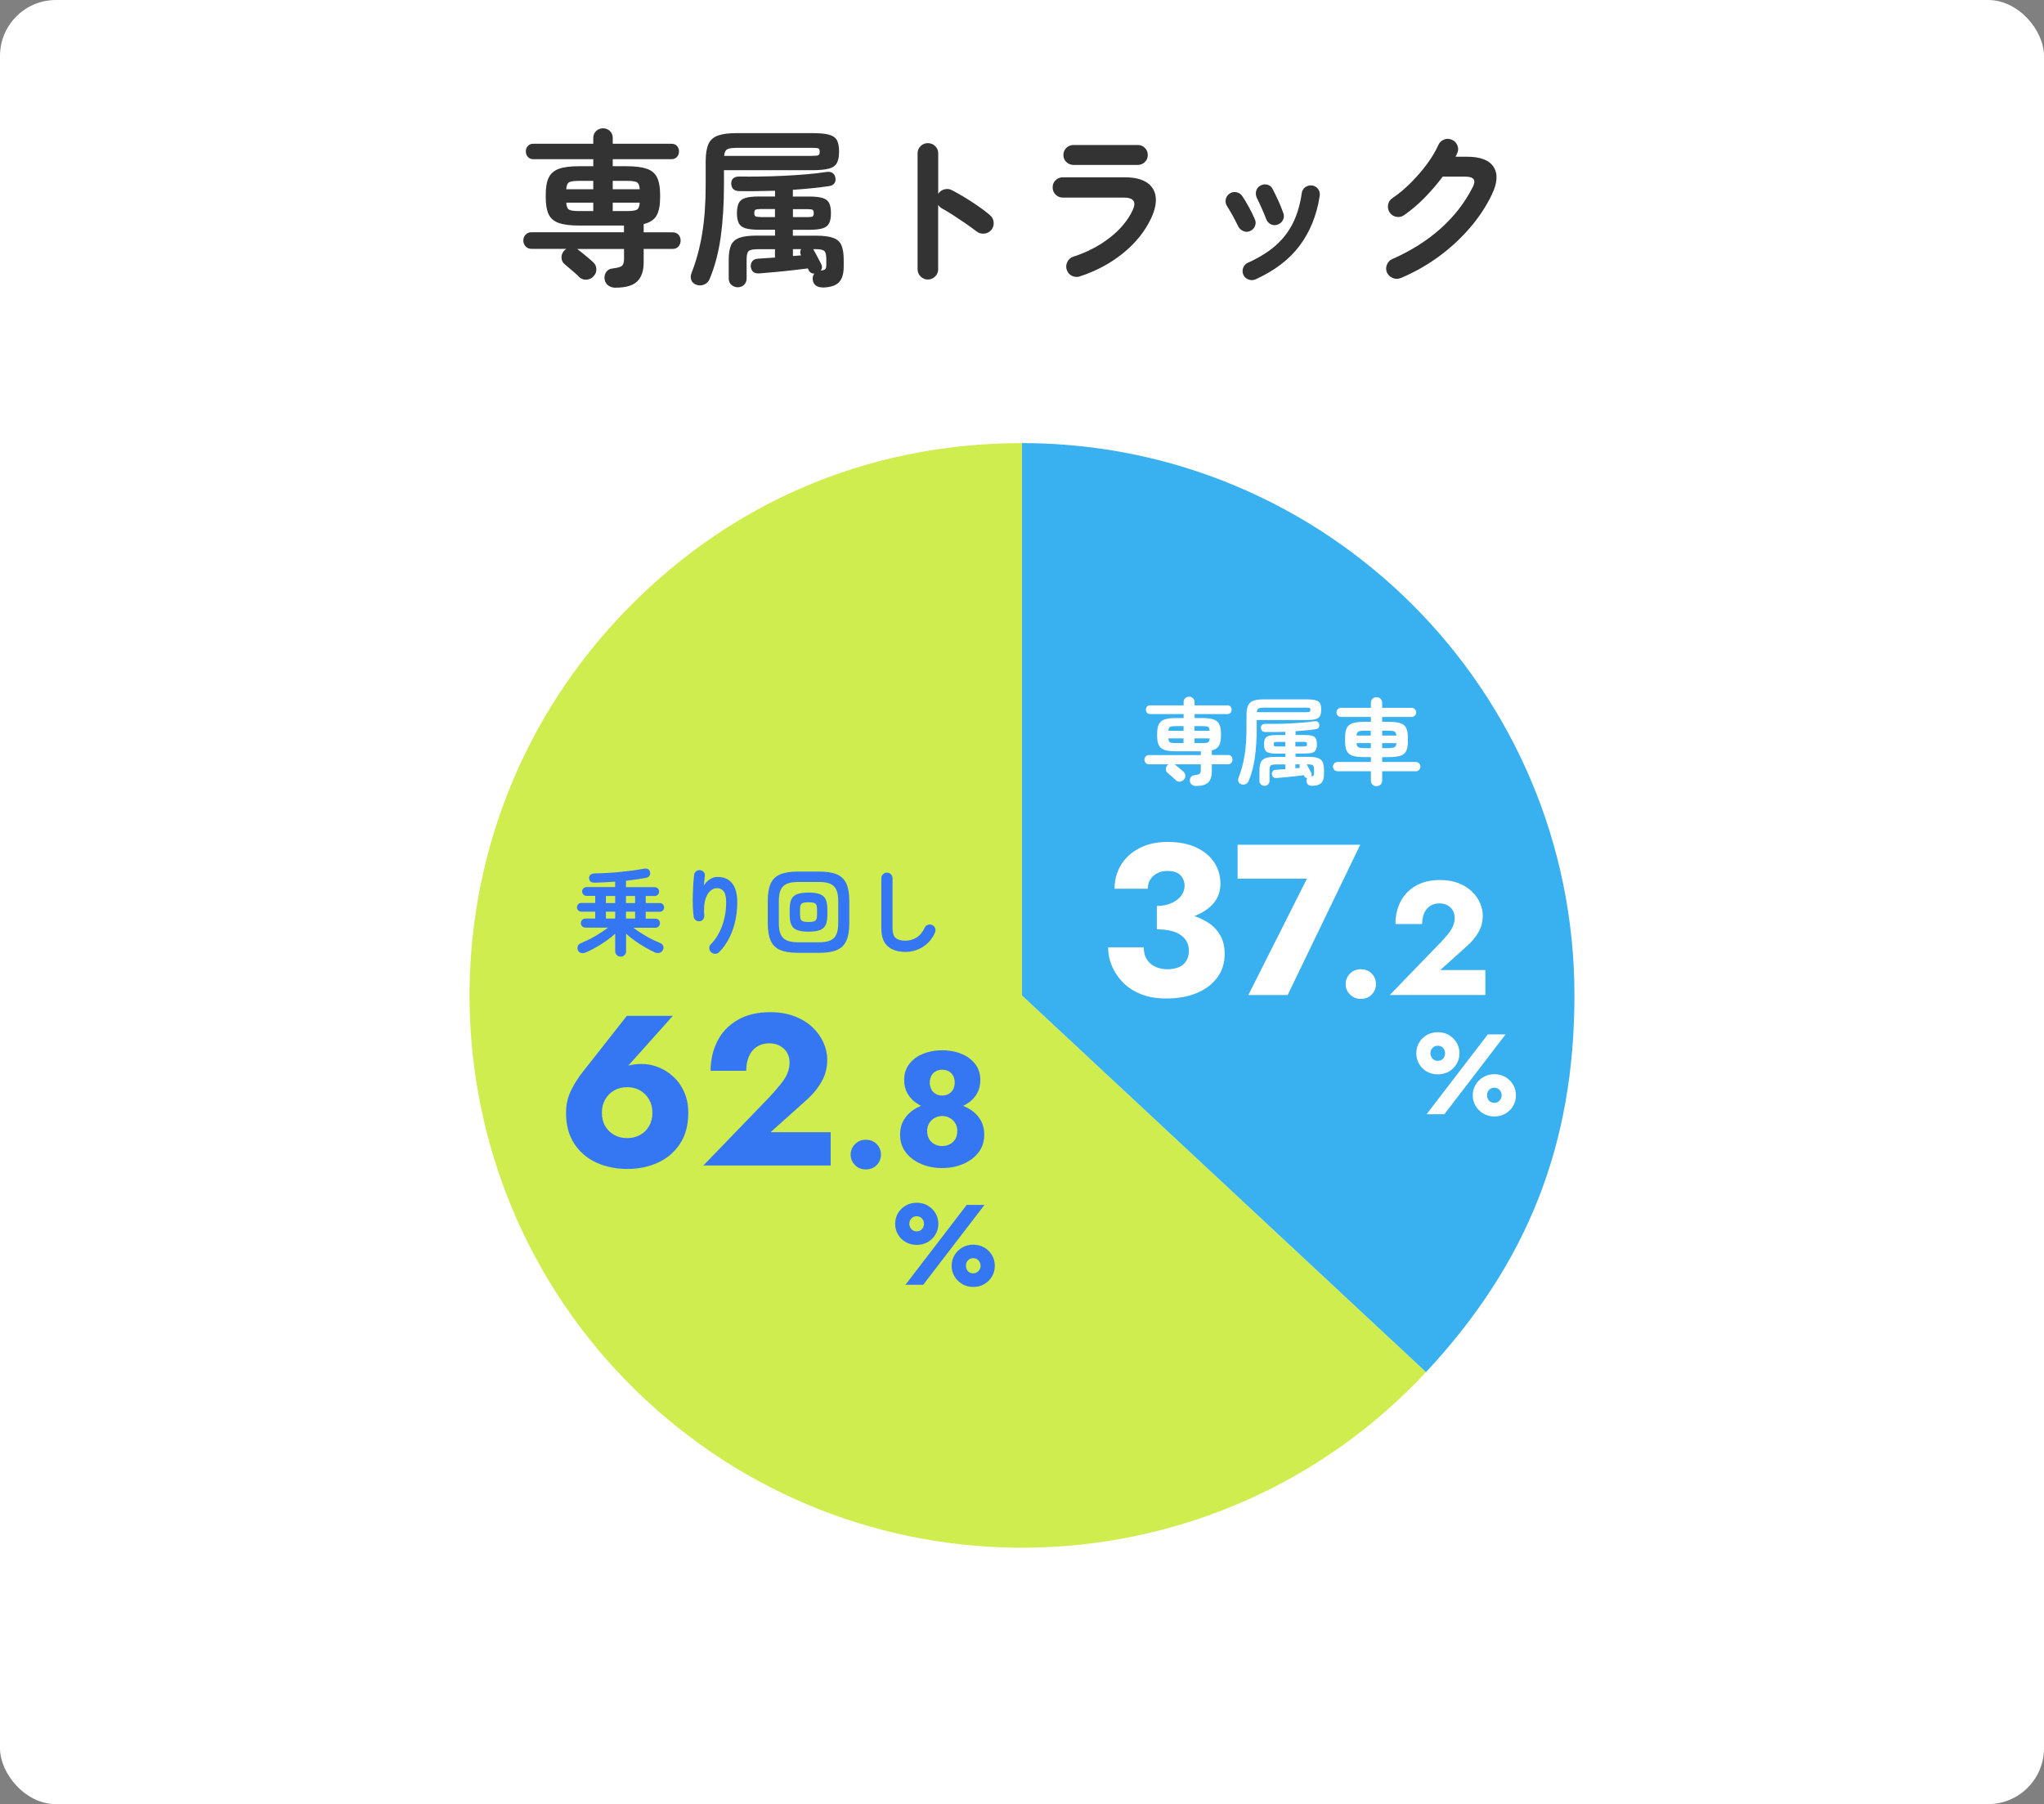
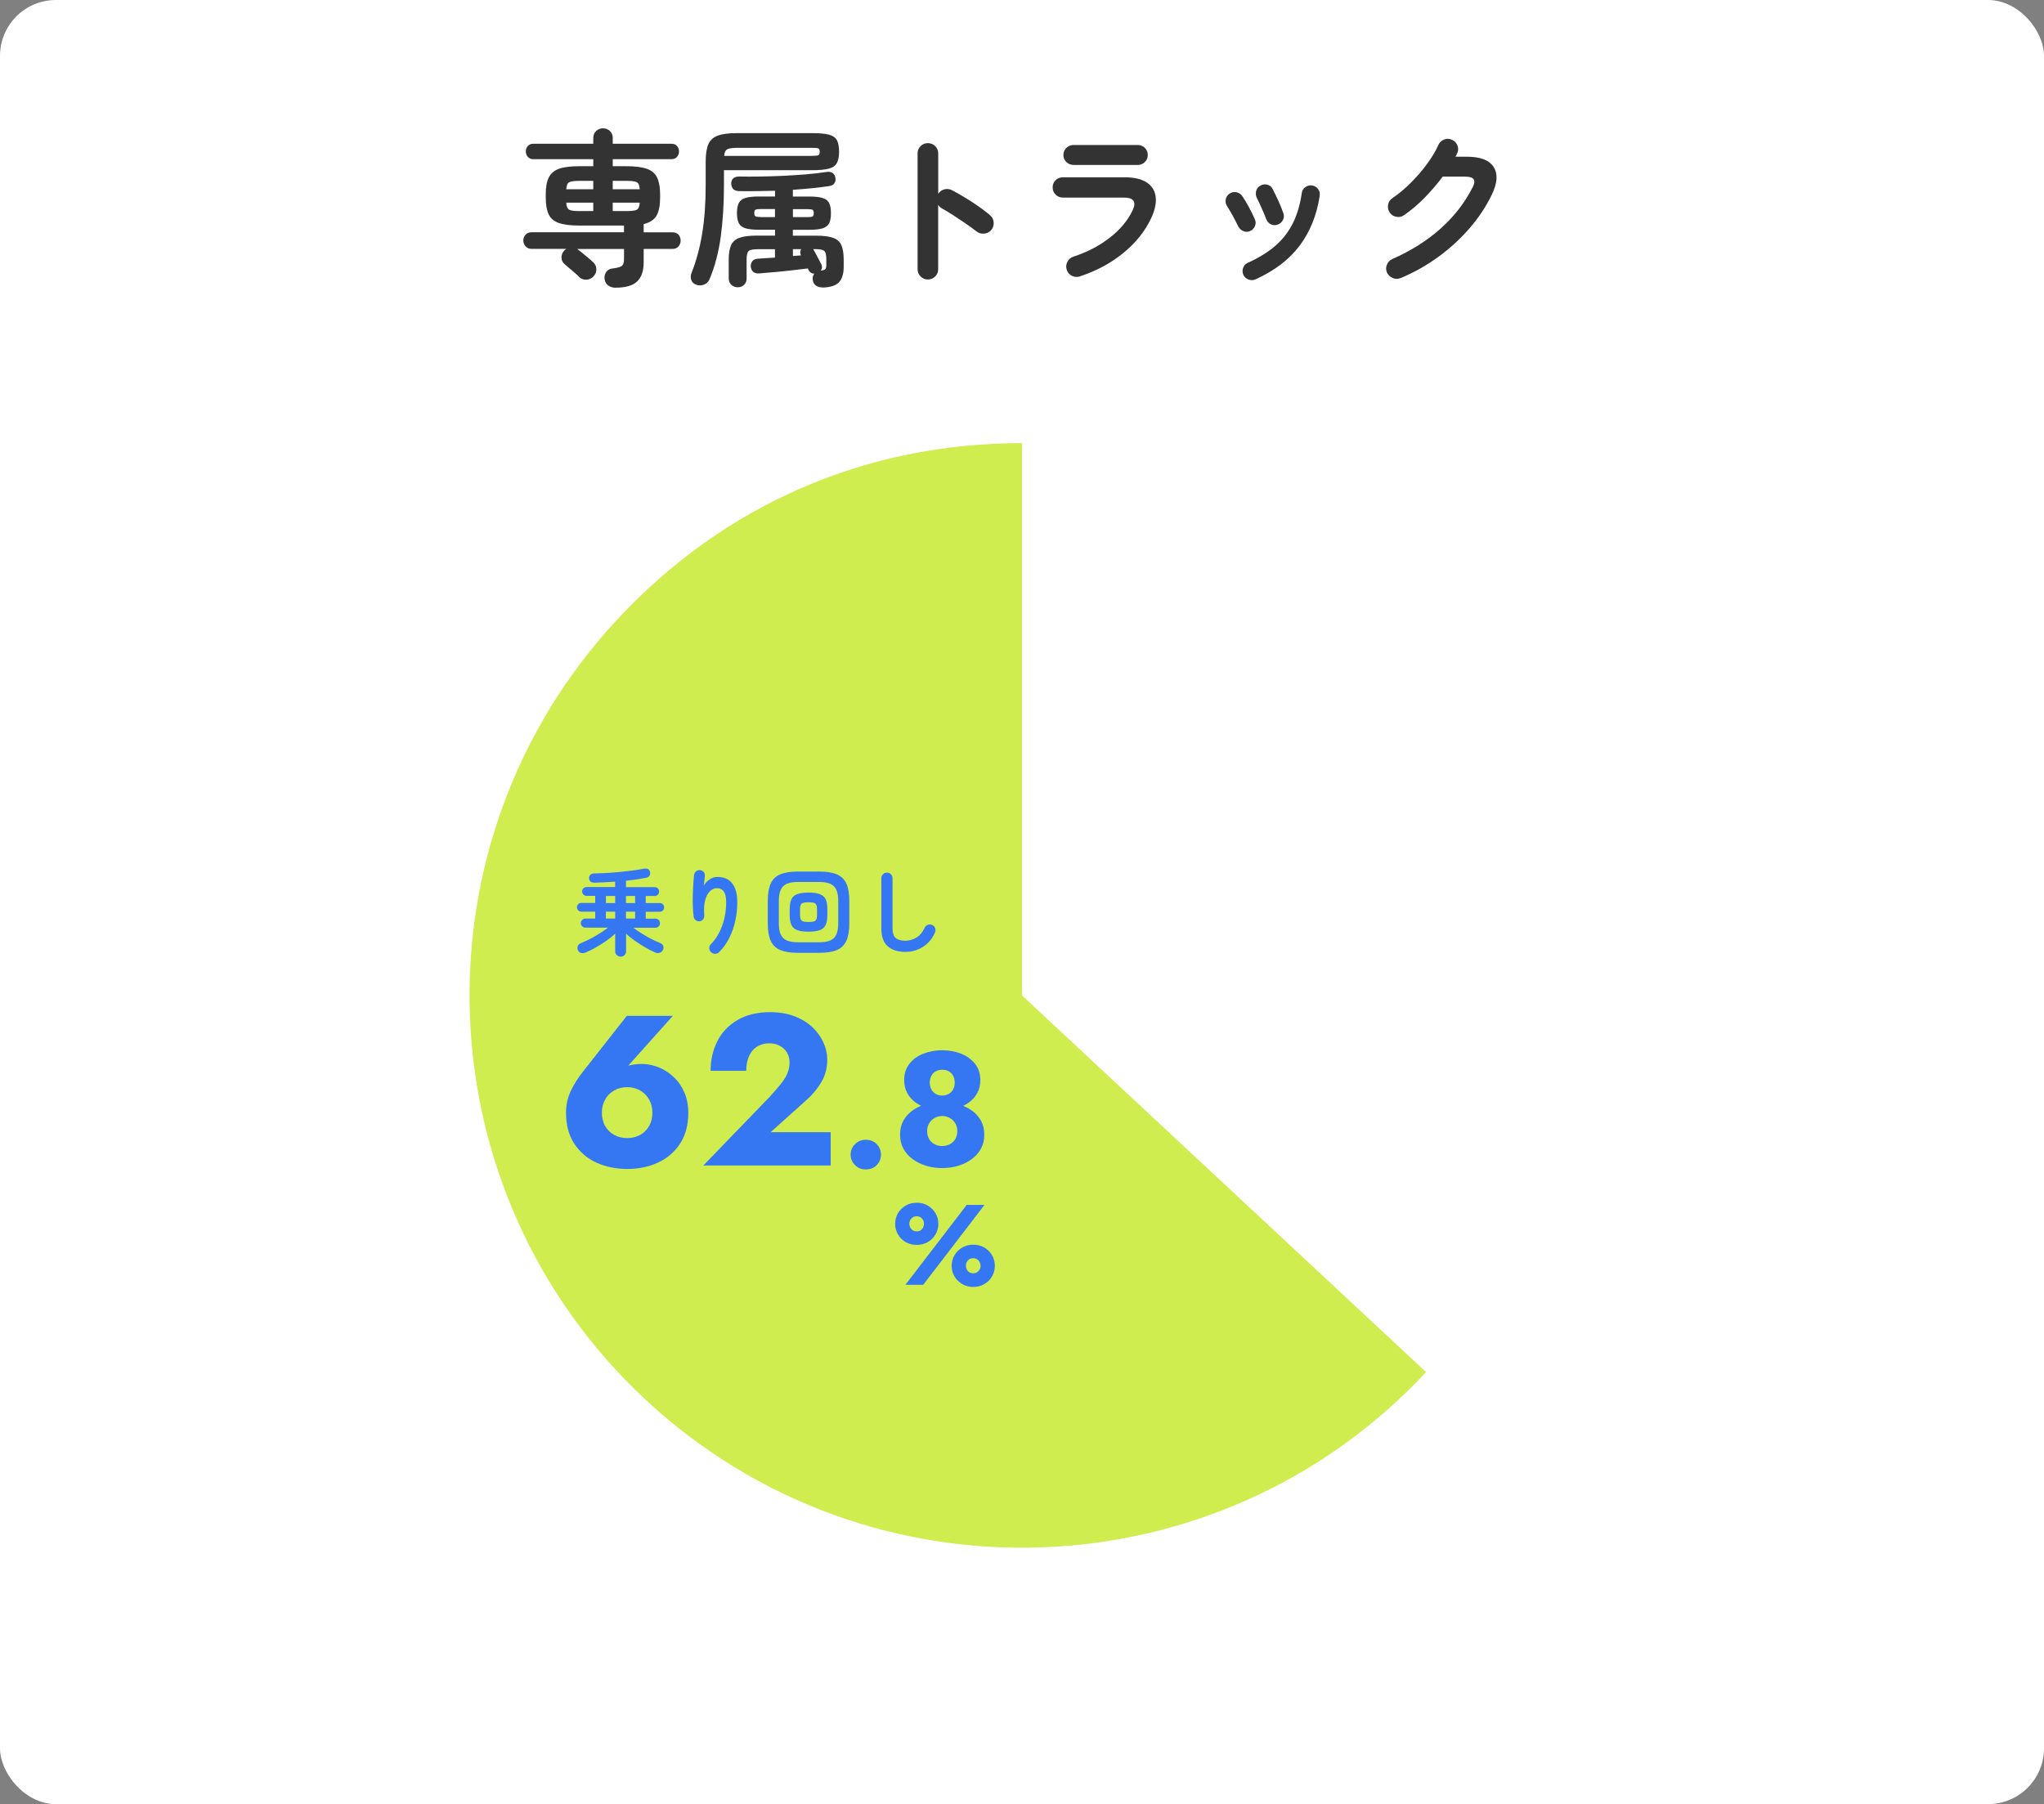
<svg xmlns="http://www.w3.org/2000/svg" id="_レイヤー_2" data-name="レイヤー 2" viewBox="0 0 365.48 322.67">
  <rect x="0" y="0" width="365.48" height="322.67" fill="#808080" stroke="none" />
  <defs>
    <style>
      .cls-1 {
        fill: #333;
      }

      .cls-1, .cls-2, .cls-3, .cls-4, .cls-5 {
        stroke-width: 0px;
      }

      .cls-2 {
        fill: #d0ed50;
      }

      .cls-3 {
        fill: #3577f2;
      }

      .cls-4 {
        fill: #39b0ef;
      }

      .cls-5 {
        fill: #fff;
      }
    </style>
  </defs>
  <g id="OBJECTS">
    <rect class="cls-5" width="365.48" height="322.67" rx="10" ry="10" />
  </g>
  <g id="_文字" data-name="文字">
    <g>
      <path class="cls-1" d="M110.07,51.46c-.5,0-.94-.13-1.32-.41-.38-.27-.6-.67-.66-1.21-.04-.44.07-.84.32-1.21.25-.37.63-.57,1.16-.62.82-.1,1.36-.25,1.62-.45.26-.2.39-.61.39-1.23v-1.8h-8.43s.08.04.12.04c.04.01.07.04.09.08.2.14.47.36.82.64.35.29.7.58,1.05.87.35.29.6.51.76.67.4.34.62.76.64,1.26.03.5-.14.95-.52,1.35-.34.36-.76.56-1.26.58-.5.03-.94-.13-1.32-.5-.16-.18-.41-.42-.75-.71-.34-.29-.68-.58-1.02-.88s-.61-.53-.81-.69c-.36-.3-.54-.68-.55-1.15-.01-.47.14-.88.46-1.25.1-.1.23-.21.39-.33h-6.21c-.44,0-.79-.15-1.06-.45-.27-.3-.41-.65-.41-1.05s.13-.75.41-1.04c.27-.29.62-.43,1.06-.43h16.53v-1.2h-8.01c-1.54,0-2.75-.15-3.62-.45s-1.48-.81-1.83-1.54c-.35-.73-.53-1.74-.53-3.04v-.54c0-1.26.17-2.26.53-3,.35-.74.96-1.26,1.83-1.58.87-.31,2.07-.46,3.62-.46h2.52v-1.26h-10.71c-.42,0-.75-.13-.99-.41-.24-.27-.36-.59-.36-.98s.12-.71.36-.97c.24-.27.57-.4.99-.4h10.71v-1.02c0-.52.17-.94.51-1.26s.75-.48,1.23-.48.89.16,1.23.48.51.74.51,1.26v1.02h10.5c.42,0,.75.13.99.4.24.27.36.6.36.97s-.12.71-.36.98c-.24.27-.57.41-.99.41h-10.5v1.26h2.49c1.54,0,2.75.16,3.62.46.87.31,1.48.84,1.83,1.58.35.74.53,1.74.53,3v.54c0,1.42-.21,2.5-.63,3.24s-1.19,1.25-2.31,1.53v1.47h5.16c.46,0,.81.14,1.07.43.25.29.38.64.38,1.04s-.13.75-.38,1.05c-.25.3-.61.45-1.07.45h-5.16v2.4c0,1.52-.38,2.66-1.16,3.41-.77.75-2.05,1.12-3.85,1.12ZM101.25,33.85h4.83v-1.5h-2.58c-.84,0-1.42.08-1.72.24-.31.16-.49.58-.53,1.26ZM103.5,37.75h2.58v-1.5h-4.83c.04.68.21,1.1.53,1.26.31.16.88.24,1.72.24ZM109.56,33.85h4.83c-.04-.68-.22-1.1-.53-1.26-.31-.16-.88-.24-1.72-.24h-2.58v1.5ZM109.56,37.75h2.58c.84,0,1.41-.08,1.72-.24.31-.16.48-.58.53-1.26h-4.83v1.5Z" />
      <path class="cls-1" d="M124.5,50.92c-.46-.16-.76-.45-.9-.85-.14-.41-.12-.83.06-1.28.84-2.12,1.47-4.46,1.89-7,.42-2.55.63-5.46.63-8.75v-4.14c0-1.36.17-2.4.49-3.13.33-.73.9-1.24,1.71-1.53.81-.29,1.92-.43,3.35-.43h13.5c1.32,0,2.33.09,3.01.28.69.19,1.16.52,1.41.99s.38,1.15.38,2.02-.12,1.54-.38,2.03-.72.83-1.41,1.02c-.69.19-1.7.29-3.01.29h-15.78v2.55c0,3.5-.2,6.63-.58,9.4-.39,2.77-1.05,5.29-2,7.54-.18.44-.5.76-.96.96-.46.2-.93.21-1.41.03ZM129.48,27.88h15.63c.64,0,1.04-.04,1.21-.12.17-.08.25-.28.25-.6,0-.34-.08-.54-.25-.62-.17-.07-.57-.1-1.18-.1h-13.29c-.86,0-1.46.08-1.79.25s-.53.57-.58,1.19ZM147.03,51.4c-.48,0-.88-.12-1.18-.36-.31-.24-.49-.59-.53-1.05-.04-.44.06-.79.3-1.05-.5,0-.86-.24-1.08-.72l-.09-.21c-.8.1-1.72.21-2.78.33-1.05.12-2.09.23-3.12.32-1.03.09-1.93.17-2.69.23-.98.1-1.52-.31-1.62-1.23-.02-.36.08-.68.29-.95s.54-.41.97-.44c.4-.04.87-.07,1.4-.1.53-.03,1.08-.06,1.67-.1v-1.5h-3c-.86,0-1.42.1-1.68.31-.26.21-.39.71-.39,1.52v3.39c0,.48-.16.86-.46,1.16-.31.29-.69.43-1.12.43s-.82-.15-1.14-.43c-.32-.29-.48-.68-.48-1.16v-3.33c0-1.12.14-1.99.42-2.61.28-.62.78-1.06,1.5-1.32.72-.26,1.74-.39,3.06-.39h3.3v-1.05h-2.85c-1.06,0-1.88-.09-2.46-.27s-.97-.49-1.18-.93c-.21-.44-.32-1.03-.32-1.77s.11-1.35.32-1.79c.21-.43.6-.74,1.18-.92s1.4-.27,2.46-.27h2.85v-1.02c-1.1.02-2.19.04-3.27.06-1.08.02-2.11.02-3.09,0-.94,0-1.43-.44-1.47-1.32-.02-.42.1-.74.36-.96.26-.22.61-.33,1.05-.33,1.14.02,2.4.02,3.78,0,1.38-.02,2.78-.06,4.21-.13,1.43-.07,2.8-.16,4.11-.27,1.31-.11,2.46-.25,3.47-.41.46-.08.83-.02,1.12.17.29.19.46.47.52.85.08.38.03.71-.17.99-.19.28-.5.45-.92.51-.92.14-1.94.26-3.06.38-1.12.11-2.27.21-3.45.29v1.2h2.88c1.08,0,1.9.09,2.46.27s.95.49,1.16.92c.21.43.31,1.03.31,1.79s-.1,1.33-.31,1.77c-.21.44-.6.75-1.16.93s-1.38.27-2.46.27h-2.88v1.05h4.14c1.32,0,2.34.13,3.06.39.72.26,1.21.7,1.48,1.32.27.62.41,1.49.41,2.61v1.23c0,1.28-.29,2.21-.87,2.81-.58.59-1.57.89-2.97.92ZM135.93,38.83h2.64v-1.44h-2.64c-.44,0-.73.04-.86.13s-.2.29-.2.58.07.5.2.58.42.13.86.13ZM141.78,38.83h2.7c.42,0,.69-.04.83-.13.13-.09.19-.29.19-.58s-.06-.5-.19-.58c-.13-.09-.41-.13-.83-.13h-2.7v1.44ZM141.78,45.79l1.47-.12-.06-.09c-.16-.34-.14-.68.06-1.02h-1.47v1.23ZM146.76,48.4c.46-.06.74-.16.84-.3.1-.14.15-.4.15-.78v-.96c0-.76-.12-1.25-.36-1.47-.24-.22-.77-.33-1.59-.33h-.39l.03.06c.12.2.27.47.45.81.18.34.36.68.54,1.02.18.34.32.61.42.81.2.4.17.78-.09,1.14Z" />
      <path class="cls-1" d="M165.9,49.99c-.5,0-.93-.18-1.29-.54s-.54-.79-.54-1.29v-20.73c0-.52.18-.95.54-1.3.36-.35.79-.53,1.29-.53s.96.18,1.32.53c.36.35.54.79.54,1.3v7.23c.26-.4.62-.66,1.08-.79.46-.13.91-.08,1.35.13,1.18.62,2.38,1.33,3.62,2.13,1.23.8,2.29,1.58,3.19,2.34.4.32.62.74.67,1.27s-.09,1-.43,1.4c-.32.38-.74.59-1.26.64-.52.05-.98-.08-1.38-.4-.56-.44-1.21-.91-1.94-1.41s-1.46-.99-2.19-1.46c-.73-.47-1.4-.88-2-1.21-.32-.18-.56-.4-.72-.66v11.52c0,.5-.18.93-.54,1.29-.36.36-.8.54-1.32.54Z" />
      <path class="cls-1" d="M193.05,49.45c-.48.14-.94.1-1.39-.12-.45-.22-.75-.58-.92-1.08-.16-.48-.12-.95.11-1.41s.58-.77,1.06-.93c2.46-.8,4.62-1.92,6.5-3.38,1.87-1.45,3.25-3.09,4.12-4.94.7-1.5.17-2.25-1.59-2.25h-10.89c-.5,0-.93-.17-1.29-.52-.36-.35-.54-.78-.54-1.31s.18-.95.54-1.29c.36-.34.79-.51,1.29-.51h11.04c1.72,0,3.04.31,3.98.94.93.63,1.46,1.5,1.58,2.61.12,1.11-.16,2.38-.84,3.82-1.1,2.32-2.76,4.39-4.99,6.2-2.23,1.81-4.82,3.2-7.76,4.16ZM191.97,29.5c-.5,0-.93-.17-1.29-.51-.36-.34-.54-.76-.54-1.26s.18-.95.54-1.29c.36-.34.79-.51,1.29-.51h11.46c.5,0,.92.17,1.27.51s.53.77.53,1.29-.18.92-.53,1.26-.78.51-1.27.51h-11.46Z" />
      <path class="cls-1" d="M223.53,41.32c-.4.18-.81.19-1.21.01-.41-.17-.72-.45-.92-.85-.32-.66-.66-1.3-1-1.94-.35-.63-.67-1.16-.95-1.6-.26-.38-.36-.79-.29-1.23.07-.44.29-.79.65-1.05.36-.26.76-.36,1.21-.29s.8.29,1.06.64c.38.54.79,1.22,1.23,2.03.44.81.79,1.53,1.05,2.15.2.4.21.81.04,1.23s-.46.72-.88.9ZM224.49,49.96c-.4.18-.82.19-1.25.03-.43-.16-.74-.44-.92-.84-.18-.42-.19-.84-.03-1.26s.44-.72.84-.9c2.04-.92,3.71-1.96,5.02-3.13s2.33-2.52,3.08-4.05c.74-1.53,1.25-3.29,1.53-5.26.06-.46.27-.82.64-1.08.37-.26.78-.36,1.21-.3.44.06.79.27,1.07.63.27.36.36.77.29,1.23-.52,3.44-1.72,6.41-3.58,8.9-1.87,2.49-4.51,4.5-7.91,6.04ZM228.45,40.18c-.44.14-.85.12-1.23-.07-.38-.19-.65-.5-.81-.92-.22-.58-.5-1.24-.83-1.98-.33-.74-.6-1.33-.83-1.77-.2-.4-.25-.82-.15-1.25.1-.43.34-.75.72-.97.4-.24.82-.3,1.26-.2.44.11.76.37.96.76.3.56.63,1.25,1.01,2.06.37.81.67,1.57.92,2.29.16.42.13.83-.08,1.23-.21.4-.53.67-.95.81Z" />
      <path class="cls-1" d="M250.47,49.72c-.48.2-.96.2-1.43.01-.47-.19-.81-.51-1.04-.98-.2-.46-.21-.93-.01-1.41.19-.48.51-.82.98-1.02,3.32-1.46,6.19-3.27,8.61-5.43s4.33-4.62,5.73-7.38c.34-.64.4-1.12.19-1.44-.21-.32-.72-.48-1.54-.48h-3.99c-.96,1.28-2.03,2.53-3.21,3.74-1.18,1.21-2.41,2.25-3.69,3.14-.4.3-.86.4-1.37.31s-.92-.34-1.21-.77c-.28-.42-.38-.88-.29-1.39s.34-.9.77-1.18c1.12-.76,2.21-1.67,3.27-2.73s2.03-2.17,2.89-3.34c.87-1.17,1.56-2.31,2.06-3.44.2-.46.54-.78,1.02-.97.48-.19.95-.17,1.41.04.46.2.79.54.98,1.02.19.48.17.95-.05,1.41-.08.2-.18.4-.3.6h2.07c2.38,0,3.96.61,4.75,1.83s.68,2.87-.32,4.95c-1.02,2.12-2.35,4.13-4,6.03-1.65,1.9-3.51,3.61-5.59,5.12s-4.31,2.76-6.69,3.77Z" />
    </g>
    <g>
      <path class="cls-2" d="M182.74,178.03l72.25,67.37c-37.21,39.9-99.72,42.08-139.62,4.88-39.9-37.21-42.08-99.72-4.88-139.62,19.05-20.43,44.31-31.41,72.25-31.41v98.78Z" />
-       <path class="cls-4" d="M182.74,178.03v-98.78c54.56,0,98.78,44.23,98.78,98.78,0,26.62-8.38,47.9-26.54,67.37l-72.25-67.37Z" />
    </g>
    <g>
      <path class="cls-5" d="M204.13,177.85c-1.28-.49-2.36-1.17-3.24-2.04s-1.56-1.86-2.04-2.96c-.47-1.1-.71-2.24-.71-3.42h6.37c0,.87.19,1.6.58,2.19.38.59.9,1.02,1.56,1.31.65.28,1.34.42,2.05.42.77,0,1.44-.12,2.02-.34.58-.23,1.03-.6,1.36-1.11.33-.51.5-1.14.5-1.88,0-.56-.12-1.08-.35-1.54-.23-.46-.58-.86-1.06-1.21-.47-.35-1.07-.61-1.79-.79-.72-.18-1.56-.27-2.53-.27v-3.3c1.77,0,3.39.15,4.86.44,1.47.29,2.76.76,3.86,1.38,1.1.63,1.95,1.43,2.53,2.4.59.97.88,2.14.88,3.5,0,1.56-.42,2.94-1.27,4.13s-2.05,2.12-3.61,2.8-3.44,1.02-5.64,1.02c-1.61,0-3.06-.24-4.34-.73ZM206.85,162.03c.74,0,1.41-.1,2.02-.29.6-.19,1.13-.45,1.57-.79.45-.33.79-.72,1.02-1.15s.35-.9.35-1.38c0-.51-.12-.97-.35-1.38s-.56-.72-1-.94c-.44-.22-1-.33-1.69-.33-1.02,0-1.87.29-2.53.88-.67.59-1,1.36-1,2.3h-5.95c0-1.59.39-3.01,1.17-4.28.78-1.27,1.89-2.27,3.32-3s3.1-1.09,4.99-1.09c2.02,0,3.74.33,5.15,1,1.41.67,2.48,1.56,3.21,2.69.73,1.13,1.09,2.38,1.09,3.76,0,1.54-.51,2.82-1.52,3.84-1.01,1.02-2.38,1.79-4.09,2.3-1.72.51-3.64.77-5.76.77v-2.92Z" />
      <path class="cls-5" d="M221.29,151.08h21.93l-12.98,26.88h-7.03l10.48-20.81h-12.4v-6.07Z" />
      <path class="cls-5" d="M241.39,174.13c.52-.52,1.16-.78,1.93-.78.81,0,1.46.26,1.96.78.5.52.75,1.14.75,1.87s-.25,1.35-.75,1.87c-.5.52-1.15.78-1.96.78s-1.41-.26-1.93-.78c-.52-.52-.78-1.14-.78-1.87s.26-1.35.78-1.87Z" />
      <path class="cls-5" d="M257.52,168.66c.54-.59,1-1.13,1.4-1.61.39-.48.69-.96.89-1.43s.3-.97.3-1.51c0-.31-.06-.61-.17-.92-.12-.31-.29-.58-.52-.82s-.52-.43-.86-.58c-.35-.14-.75-.22-1.21-.22-.61,0-1.16.15-1.63.46-.47.31-.83.74-1.07,1.3-.24.56-.36,1.2-.36,1.93h-4.78c0-1.44.3-2.75.89-3.95.59-1.19,1.49-2.14,2.69-2.85,1.2-.71,2.66-1.07,4.39-1.07,1.25,0,2.35.19,3.31.56.96.38,1.76.87,2.4,1.5.64.62,1.13,1.31,1.45,2.06.33.75.49,1.51.49,2.27,0,1.09-.27,2.1-.81,3.01-.54.91-1.24,1.74-2.1,2.49l-4.69,4.21h8.06v4.46h-17.08l8.99-9.3Z" />
    </g>
    <path class="cls-5" d="M253.74,186.48c.33-.56.79-1.02,1.38-1.36.58-.34,1.24-.51,1.98-.51s1.39.17,1.97.51c.58.34,1.04.79,1.38,1.36.34.56.51,1.2.51,1.91s-.17,1.31-.51,1.89c-.34.58-.8,1.03-1.38,1.37-.58.33-1.23.5-1.97.5s-1.39-.17-1.98-.5c-.58-.33-1.04-.79-1.38-1.37-.33-.58-.5-1.21-.5-1.89s.17-1.34.5-1.91ZM269.21,185l-10.95,14.28h-3.18l10.95-14.28h3.18ZM255.94,189.05c.12.21.27.38.47.5.2.12.42.18.66.18.27,0,.51-.06.7-.18.2-.12.35-.29.46-.5.11-.21.16-.43.16-.66,0-.26-.05-.49-.16-.69-.11-.2-.26-.37-.46-.49-.2-.12-.43-.18-.7-.18-.24,0-.47.06-.66.18-.2.12-.35.29-.47.49-.12.2-.17.43-.17.67s.06.47.17.68ZM263.85,194c.34-.57.8-1.03,1.39-1.37.58-.34,1.24-.51,1.96-.51s1.39.17,1.98.51c.58.34,1.04.8,1.38,1.37.33.57.5,1.2.5,1.9s-.17,1.33-.5,1.9c-.33.57-.79,1.03-1.38,1.37-.58.34-1.24.51-1.98.51s-1.37-.17-1.96-.51c-.58-.34-1.05-.8-1.39-1.37s-.51-1.2-.51-1.9.17-1.33.51-1.9ZM266.05,196.56c.11.21.26.38.46.5s.42.18.68.18.49-.06.68-.18.35-.29.47-.5.17-.43.17-.66c0-.24-.06-.47-.17-.68s-.27-.38-.47-.5c-.2-.12-.42-.18-.68-.18s-.49.06-.68.18c-.2.12-.35.29-.46.49s-.16.44-.16.69c0,.23.05.45.16.66Z" />
    <g>
      <path class="cls-5" d="M213.86,140.58c-.28,0-.53-.08-.74-.23-.21-.15-.34-.38-.37-.68-.02-.25.04-.47.18-.68s.36-.32.65-.34c.46-.06.76-.14.91-.25.15-.11.22-.34.22-.69v-1.01h-4.72s.04.02.07.03c.02,0,.04.02.05.04.11.08.27.2.46.36.2.16.39.33.59.49.2.16.34.29.43.38.22.19.34.43.36.71.02.28-.08.53-.29.76-.19.2-.43.31-.71.33-.28.02-.53-.08-.74-.28-.09-.1-.23-.23-.42-.4-.19-.16-.38-.33-.57-.5s-.34-.3-.45-.39c-.2-.17-.31-.38-.31-.65,0-.26.08-.5.26-.7.06-.06.13-.12.22-.18h-3.48c-.25,0-.44-.08-.6-.25s-.23-.36-.23-.59.08-.42.23-.58.35-.24.6-.24h9.26v-.67h-4.49c-.86,0-1.54-.08-2.02-.25s-.83-.46-1.02-.87c-.2-.41-.29-.98-.29-1.71v-.3c0-.71.1-1.27.29-1.68.2-.41.54-.71,1.02-.88.49-.17,1.16-.26,2.02-.26h1.41v-.71h-6c-.24,0-.42-.08-.55-.23-.13-.15-.2-.33-.2-.55s.07-.4.2-.55c.13-.15.32-.23.55-.23h6v-.57c0-.29.09-.53.29-.71.19-.18.42-.27.69-.27s.5.09.69.27.29.41.29.71v.57h5.88c.24,0,.42.08.55.23.13.15.2.33.2.55s-.07.39-.2.55c-.13.15-.32.23-.55.23h-5.88v.71h1.39c.86,0,1.54.09,2.02.26.49.17.83.47,1.02.88.2.42.29.97.29,1.68v.3c0,.8-.12,1.4-.35,1.81-.24.42-.67.7-1.29.86v.82h2.89c.26,0,.46.08.6.24s.21.36.21.58-.07.42-.21.59-.34.25-.6.25h-2.89v1.34c0,.85-.22,1.49-.65,1.91-.43.42-1.15.63-2.16.63ZM208.92,130.71h2.71v-.84h-1.44c-.47,0-.79.04-.97.13-.17.09-.27.33-.29.71ZM210.18,132.9h1.44v-.84h-2.71c.02.38.12.62.29.71.17.09.5.13.97.13ZM213.58,130.71h2.7c-.02-.38-.12-.62-.29-.71s-.5-.13-.97-.13h-1.44v.84ZM213.58,132.9h1.44c.47,0,.79-.04.97-.13.17-.09.27-.32.29-.71h-2.7v.84Z" />
      <path class="cls-5" d="M221.94,140.27c-.26-.09-.43-.25-.5-.48-.08-.23-.07-.47.03-.71.47-1.19.82-2.5,1.06-3.92.24-1.43.35-3.06.35-4.9v-2.32c0-.76.09-1.35.28-1.76.19-.41.5-.69.96-.86s1.08-.24,1.87-.24h7.56c.74,0,1.3.05,1.69.16.39.11.65.29.79.55.14.26.21.64.21,1.13s-.07.86-.21,1.13c-.14.27-.4.46-.79.57-.39.11-.95.16-1.69.16h-8.84v1.43c0,1.96-.11,3.71-.33,5.27-.22,1.55-.59,2.96-1.12,4.22-.1.25-.28.43-.54.54-.26.11-.52.12-.79.02ZM224.73,127.37h8.75c.36,0,.58-.02.68-.07.09-.04.14-.16.14-.34,0-.19-.05-.3-.14-.34-.1-.04-.32-.06-.66-.06h-7.44c-.48,0-.81.05-1,.14-.18.1-.29.32-.33.66ZM234.56,140.54c-.27,0-.49-.07-.66-.2-.17-.13-.27-.33-.29-.59-.02-.25.03-.44.17-.59-.28,0-.48-.13-.6-.4l-.05-.12c-.45.06-.97.12-1.55.19-.59.07-1.17.13-1.75.18-.58.05-1.08.09-1.5.13-.55.06-.85-.17-.91-.69-.01-.2.04-.38.16-.53s.3-.23.55-.24c.22-.02.48-.04.78-.06.3-.02.61-.04.93-.06v-.84h-1.68c-.48,0-.8.06-.94.18-.15.12-.22.4-.22.85v1.9c0,.27-.09.48-.26.65-.17.16-.38.24-.63.24s-.46-.08-.64-.24c-.18-.16-.27-.38-.27-.65v-1.86c0-.63.08-1.11.24-1.46.16-.35.44-.59.84-.74.4-.15.97-.22,1.71-.22h1.85v-.59h-1.6c-.59,0-1.05-.05-1.38-.15-.33-.1-.55-.27-.66-.52-.12-.25-.18-.58-.18-.99s.06-.76.18-1c.12-.24.34-.41.66-.51.32-.1.78-.15,1.38-.15h1.6v-.57c-.62.01-1.23.02-1.83.03-.6.01-1.18.01-1.73,0-.53,0-.8-.25-.82-.74-.01-.24.06-.41.2-.54.15-.12.34-.18.59-.18.64.01,1.34.01,2.12,0,.77-.01,1.56-.04,2.36-.08s1.57-.09,2.3-.15c.73-.06,1.38-.14,1.94-.23.26-.04.47-.01.63.09.16.11.26.27.29.48.04.21.01.4-.09.55-.11.16-.28.25-.51.29-.52.08-1.09.15-1.71.21-.63.06-1.27.11-1.93.16v.67h1.61c.6,0,1.06.05,1.38.15s.53.27.65.51c.12.24.18.57.18,1s-.06.75-.18.99c-.12.25-.33.42-.65.52-.31.1-.77.15-1.38.15h-1.61v.59h2.32c.74,0,1.31.07,1.71.22.4.15.68.39.83.74.15.35.23.83.23,1.46v.69c0,.72-.16,1.24-.49,1.57-.32.33-.88.5-1.66.51ZM228.34,133.5h1.48v-.81h-1.48c-.25,0-.41.03-.48.08-.07.05-.11.16-.11.33s.04.28.11.33c.07.05.23.08.48.08ZM231.62,133.5h1.51c.23,0,.39-.03.46-.08.07-.05.11-.16.11-.33s-.04-.28-.11-.33c-.07-.05-.23-.08-.46-.08h-1.51v.81ZM231.62,137.4l.82-.07-.03-.05c-.09-.19-.08-.38.03-.57h-.82v.69ZM234.41,138.86c.26-.03.41-.09.47-.17.06-.08.08-.22.08-.44v-.54c0-.43-.07-.7-.2-.82-.13-.12-.43-.18-.89-.18h-.22l.02.03c.07.11.15.26.25.45.1.19.2.38.3.57s.18.34.24.45c.11.22.09.44-.05.64Z" />
      <path class="cls-5" d="M246.12,140.61c-.28,0-.52-.09-.71-.28s-.29-.43-.29-.73v-1.66h-5.95c-.22,0-.42-.08-.58-.24-.16-.16-.24-.36-.24-.6s.08-.42.24-.58c.16-.16.36-.24.58-.24h5.95v-.87h-1.19c-.9,0-1.59-.08-2.09-.25-.5-.17-.85-.46-1.04-.87-.2-.41-.29-.98-.29-1.7v-.66c0-.73.1-1.3.29-1.71s.54-.7,1.04-.87c.5-.17,1.2-.25,2.09-.25h1.19v-.87h-5.33c-.22,0-.42-.08-.58-.24-.16-.16-.24-.36-.24-.58s.08-.42.24-.58c.16-.16.36-.24.58-.24h5.33v-.87c0-.31.1-.56.29-.75.2-.18.43-.28.71-.28s.53.09.73.28c.2.19.29.43.29.75v.87h5.26c.22,0,.42.08.58.24.16.16.24.36.24.58s-.08.42-.24.58c-.16.16-.36.24-.58.24h-5.26v.87h1.19c.91,0,1.61.08,2.1.25.49.17.83.46,1.02.87.19.41.29.98.29,1.71v.66c0,.72-.1,1.28-.29,1.7-.19.42-.53.71-1.02.87-.49.17-1.19.25-2.1.25h-1.19v.87h6c.24,0,.43.08.6.24.16.16.24.36.24.58s-.08.43-.24.6c-.16.16-.36.24-.6.24h-6v1.66c0,.3-.1.55-.29.73-.2.18-.44.28-.73.28ZM242.55,131.55h2.55v-.86h-1.19c-.5,0-.85.05-1.03.16-.18.11-.29.34-.33.7ZM243.92,133.8h1.19v-.89h-2.55c.02.37.13.61.31.72.18.11.53.17,1.05.17ZM247.14,131.55h2.55c-.03-.36-.15-.59-.34-.7s-.53-.16-1.02-.16h-1.19v.86ZM247.14,133.8h1.19c.5,0,.85-.06,1.03-.17s.29-.35.33-.72h-2.55v.89Z" />
    </g>
    <g>
      <path class="cls-3" d="M120.3,181.69l-8.68,9.71-1.34.58c.72-.72,1.4-1.18,2.05-1.38.65-.2,1.47-.31,2.44-.31s1.99.2,2.98.59c.99.4,1.88.97,2.69,1.73.81.75,1.45,1.67,1.92,2.75.47,1.08.71,2.29.71,3.65,0,2.2-.49,4.05-1.48,5.55-.99,1.5-2.3,2.62-3.96,3.38s-3.48,1.13-5.47,1.13-3.86-.38-5.51-1.13c-1.65-.75-2.97-1.88-3.96-3.38-.99-1.5-1.48-3.35-1.48-5.55,0-1.43.3-2.76.9-3.99.6-1.23,1.34-2.38,2.21-3.46l7.76-9.87h8.22ZM108.22,201.41c.4.68.93,1.2,1.61,1.58.68.37,1.45.56,2.32.56s1.61-.19,2.29-.56c.68-.37,1.22-.9,1.61-1.58.4-.68.6-1.48.6-2.4s-.2-1.69-.6-2.38c-.4-.69-.94-1.23-1.61-1.61-.68-.38-1.44-.58-2.29-.58s-1.65.19-2.32.58c-.68.38-1.22.92-1.61,1.61-.4.69-.6,1.49-.6,2.38s.2,1.72.6,2.4Z" />
      <path class="cls-3" d="M137.73,196.05c.72-.79,1.34-1.51,1.86-2.15.52-.64.92-1.27,1.19-1.9.27-.63.4-1.3.4-2.02,0-.41-.08-.82-.23-1.23-.15-.41-.38-.77-.69-1.09-.31-.32-.69-.58-1.15-.77-.46-.19-1-.29-1.61-.29-.82,0-1.54.21-2.17.61-.63.41-1.1.99-1.42,1.73-.32.74-.48,1.6-.48,2.57h-6.37c0-1.92.4-3.67,1.19-5.26.79-1.59,1.99-2.85,3.59-3.8,1.6-.95,3.55-1.42,5.86-1.42,1.66,0,3.14.25,4.42.75,1.28.5,2.35,1.17,3.21,2,.86.83,1.5,1.75,1.94,2.75.44,1,.65,2.01.65,3.03,0,1.46-.36,2.8-1.08,4.01-.72,1.22-1.65,2.32-2.8,3.32l-6.26,5.61h10.75v5.95h-22.77l11.98-12.4Z" />
      <path class="cls-3" d="M152.88,204.63c.52-.52,1.16-.78,1.93-.78.81,0,1.46.26,1.96.78.5.52.75,1.14.75,1.87s-.25,1.35-.75,1.87c-.5.52-1.15.78-1.96.78s-1.41-.26-1.93-.78c-.52-.52-.78-1.14-.78-1.87s.26-1.35.78-1.87Z" />
      <path class="cls-3" d="M161.63,200.26c.46-.76,1.07-1.37,1.81-1.84.75-.47,1.56-.82,2.45-1.04.88-.22,1.74-.33,2.56-.33s1.68.11,2.56.33c.88.22,1.7.57,2.46,1.04.76.47,1.37,1.08,1.83,1.84.46.76.69,1.67.69,2.72,0,.92-.2,1.75-.6,2.48s-.96,1.35-1.67,1.87-1.52.91-2.42,1.18c-.9.27-1.85.4-2.85.4s-1.92-.13-2.82-.4c-.9-.27-1.71-.66-2.42-1.18-.71-.52-1.27-1.14-1.67-1.87-.4-.73-.6-1.56-.6-2.48,0-1.06.23-1.96.69-2.72ZM162.6,190.27c.62-.8,1.45-1.4,2.48-1.81,1.03-.41,2.16-.62,3.38-.62s2.39.21,3.41.62c1.03.41,1.85,1.02,2.48,1.81.62.8.94,1.76.94,2.89,0,.92-.2,1.72-.59,2.41s-.92,1.25-1.58,1.7c-.66.45-1.4.78-2.2.99-.81.21-1.62.32-2.45.32s-1.64-.11-2.45-.32c-.81-.21-1.54-.54-2.19-.99s-1.18-1.02-1.57-1.7c-.39-.68-.59-1.48-.59-2.41,0-1.13.31-2.1.94-2.89ZM166.14,203.73c.24.4.57.71.98.92.41.21.86.32,1.34.32s.96-.11,1.37-.32c.41-.21.74-.52.98-.92.24-.4.36-.9.36-1.5,0-.48-.12-.92-.36-1.33-.24-.4-.57-.72-.98-.95-.41-.23-.87-.35-1.37-.35s-.93.12-1.34.35c-.41.23-.74.55-.98.95s-.36.85-.36,1.33c0,.6.12,1.09.36,1.5ZM166.53,194.84c.19.35.46.61.79.81.34.19.71.29,1.14.29s.83-.1,1.17-.29c.34-.19.6-.46.79-.81s.29-.75.29-1.21-.09-.84-.27-1.2c-.18-.35-.44-.63-.78-.82-.34-.19-.73-.29-1.2-.29-.42,0-.81.1-1.15.29-.35.19-.61.47-.79.82-.18.36-.27.75-.27,1.2s.1.86.29,1.21Z" />
    </g>
    <path class="cls-3" d="M160.56,216.98c.33-.56.79-1.02,1.38-1.36.58-.34,1.24-.51,1.98-.51s1.39.17,1.97.51c.58.34,1.04.79,1.38,1.36.34.56.51,1.2.51,1.91s-.17,1.31-.51,1.89c-.34.58-.8,1.03-1.38,1.37-.58.33-1.23.5-1.97.5s-1.39-.17-1.98-.5c-.58-.33-1.04-.79-1.38-1.37-.33-.58-.5-1.21-.5-1.89s.17-1.34.5-1.91ZM176.03,215.5l-10.95,14.28h-3.18l10.95-14.28h3.18ZM162.76,219.55c.12.21.27.38.47.5.2.12.42.18.66.18.27,0,.51-.06.7-.18.2-.12.35-.29.46-.5.11-.21.16-.43.16-.66,0-.26-.05-.49-.16-.69-.11-.2-.26-.37-.46-.49-.2-.12-.43-.18-.7-.18-.24,0-.47.06-.66.18-.2.12-.35.29-.47.49-.12.2-.17.43-.17.67s.06.47.17.68ZM170.67,224.49c.34-.57.8-1.03,1.39-1.37.58-.34,1.24-.51,1.96-.51s1.39.17,1.98.51c.58.34,1.04.8,1.38,1.37.33.57.5,1.2.5,1.9s-.17,1.33-.5,1.9c-.33.57-.79,1.03-1.38,1.37-.58.34-1.24.51-1.98.51s-1.37-.17-1.96-.51c-.58-.34-1.05-.8-1.39-1.37s-.51-1.2-.51-1.9.17-1.33.51-1.9ZM172.87,227.05c.11.21.26.38.46.5s.42.18.68.18.49-.06.68-.18.35-.29.47-.5.17-.43.17-.66c0-.24-.06-.47-.17-.68s-.27-.38-.47-.5c-.2-.12-.42-.18-.68-.18s-.49.06-.68.18c-.2.12-.35.29-.46.49s-.16.44-.16.69c0,.23.05.45.16.66Z" />
    <g>
      <path class="cls-3" d="M110.96,171.09c-.26,0-.48-.09-.67-.27-.19-.18-.29-.41-.29-.69v-3.14c-.45.42-.96.83-1.54,1.24-.58.41-1.18.79-1.8,1.15s-1.24.67-1.86.94c-.29.13-.57.18-.84.13-.27-.04-.48-.21-.62-.49-.11-.25-.12-.49-.03-.74.09-.25.28-.42.57-.54.85-.35,1.71-.77,2.57-1.27.86-.5,1.62-1,2.27-1.5h-4.02c-.24,0-.43-.08-.6-.24-.16-.16-.24-.35-.24-.57s.08-.42.24-.58c.16-.16.36-.24.58-.24h1.75v-1.23h-2.49c-.21,0-.39-.08-.55-.23-.15-.15-.23-.33-.23-.55s.08-.39.23-.55.33-.23.55-.23h2.49v-1.26h-1.56c-.21,0-.4-.08-.55-.24-.16-.16-.23-.34-.23-.55,0-.22.08-.41.23-.56s.34-.23.55-.23h5.12v-.97c-.63.04-1.25.08-1.87.12-.62.03-1.21.06-1.77.07-.65.02-.99-.25-1.02-.81-.01-.25.07-.45.24-.6.17-.16.41-.24.7-.25.71-.01,1.45-.04,2.23-.08.78-.04,1.57-.11,2.37-.18.79-.08,1.55-.17,2.26-.26.71-.09,1.34-.2,1.89-.31.32-.07.59-.05.81.04.21.09.35.28.4.55.06.26.02.48-.1.66-.12.18-.31.3-.55.36-1.06.2-2.28.38-3.65.54v1.14h5.14c.22,0,.41.08.56.23.15.15.23.34.23.56s-.08.4-.23.55c-.15.16-.34.24-.56.24h-1.61v1.26h2.52c.22,0,.41.08.55.23s.22.33.22.55-.07.4-.22.55c-.15.15-.33.23-.55.23h-2.52v1.23h1.75c.22,0,.41.08.57.24.16.16.23.36.23.58s-.08.41-.23.57c-.16.16-.34.24-.55.24h-3.98c.64.49,1.38.98,2.23,1.47.85.49,1.69.9,2.54,1.25.28.11.47.29.56.52.1.23.08.48-.04.72-.12.26-.32.43-.58.51s-.54.07-.81-.04c-.58-.26-1.19-.57-1.82-.94-.63-.37-1.24-.76-1.83-1.18s-1.11-.83-1.55-1.24v3.14c0,.28-.1.51-.29.69-.19.18-.42.27-.69.27ZM108.34,161.51h1.66v-1.26h-1.66v1.26ZM108.34,164.28h1.66v-1.23h-1.66v1.23ZM111.93,161.51h1.63v-1.26h-1.63v1.26ZM111.93,164.28h1.63v-1.23h-1.63v1.23Z" />
      <path class="cls-3" d="M127.15,170.31c-.2-.19-.31-.43-.33-.71-.02-.28.08-.52.28-.72.85-.86,1.52-1.95,2.01-3.26.49-1.31.73-2.74.73-4.28,0-.87-.14-1.51-.42-1.9-.28-.39-.69-.59-1.24-.59-.45,0-.86.18-1.24.55-.38.36-.67.9-.86,1.62s-.24,1.62-.15,2.71c.02.26-.05.49-.21.7-.16.21-.37.32-.63.34-.27.02-.5-.04-.7-.2-.2-.16-.32-.36-.36-.62-.08-.58-.13-1.22-.15-1.92s-.03-1.4,0-2.1c.02-.7.05-1.35.09-1.95.04-.6.09-1.09.13-1.49.03-.27.16-.49.37-.66s.45-.23.72-.2c.28.03.5.15.66.35.16.2.22.45.18.74-.02.2-.05.46-.09.77-.04.31-.07.61-.09.89.26-.44.6-.8,1.04-1.1.44-.3.89-.44,1.36-.44,1.2,0,2.09.39,2.69,1.17.59.78.89,1.89.89,3.33,0,1.15-.12,2.28-.36,3.37s-.6,2.11-1.08,3.06c-.48.95-1.07,1.78-1.79,2.51-.19.2-.43.3-.71.31s-.53-.09-.73-.28Z" />
      <path class="cls-3" d="M142.64,170.41c-1.3,0-2.34-.17-3.13-.5s-1.36-.89-1.71-1.67-.52-1.82-.52-3.12v-3.96c0-1.31.17-2.35.52-3.12s.92-1.33,1.71-1.66,1.83-.5,3.13-.5h3.86c1.31,0,2.36.17,3.14.5.78.34,1.35.89,1.7,1.66s.52,1.81.52,3.12v3.96c0,1.3-.17,2.34-.52,3.12s-.91,1.34-1.7,1.67c-.78.34-1.83.5-3.14.5h-3.86ZM142.69,168.53h3.76c.84,0,1.51-.11,2.01-.33.5-.22.86-.57,1.08-1.07.22-.49.34-1.15.34-1.98v-4.03c0-.83-.11-1.49-.34-1.98-.22-.49-.58-.85-1.08-1.07s-1.17-.33-2.01-.33h-3.76c-.83,0-1.5.11-2,.33-.5.22-.87.57-1.09,1.07-.22.49-.34,1.15-.34,1.98v4.03c0,.83.11,1.49.34,1.98.22.49.59.85,1.09,1.07.5.22,1.17.33,2,.33ZM144.57,166.63c-.86,0-1.54-.09-2.03-.28-.49-.18-.84-.5-1.04-.94s-.3-1.04-.3-1.79v-.97c0-.76.1-1.36.3-1.8s.55-.75,1.04-.93c.49-.18,1.17-.28,2.03-.28s1.54.09,2.03.28c.49.19.84.5,1.04.93.2.44.3,1.04.3,1.8v.97c0,.75-.1,1.35-.3,1.79-.2.44-.55.76-1.04.94s-1.17.28-2.03.28ZM144.57,164.9c.41,0,.73-.03.95-.1s.37-.2.45-.39c.08-.19.12-.46.12-.81v-.94c0-.36-.04-.63-.12-.81-.08-.18-.23-.31-.45-.38-.22-.07-.53-.1-.95-.1s-.73.03-.95.1c-.22.07-.37.19-.45.38-.08.18-.12.46-.12.81v.94c0,.35.04.62.12.81.08.19.23.32.45.39.22.07.53.1.95.1Z" />
      <path class="cls-3" d="M161.91,170.25c-1.34,0-2.4-.33-3.17-1-.77-.67-1.15-1.74-1.15-3.22v-8.96c0-.28.1-.52.29-.71.2-.2.43-.29.71-.29s.52.1.71.29c.2.2.29.43.29.71v8.96c0,.83.19,1.41.56,1.73.38.32.95.49,1.74.49.69,0,1.35-.19,1.96-.55.61-.37,1.11-.96,1.49-1.78.12-.26.32-.43.59-.52.27-.09.53-.07.77.05.26.11.43.3.51.57.08.27.07.53-.04.79-.49,1.11-1.21,1.96-2.16,2.55-.95.59-1.99.89-3.12.89Z" />
    </g>
  </g>
</svg>